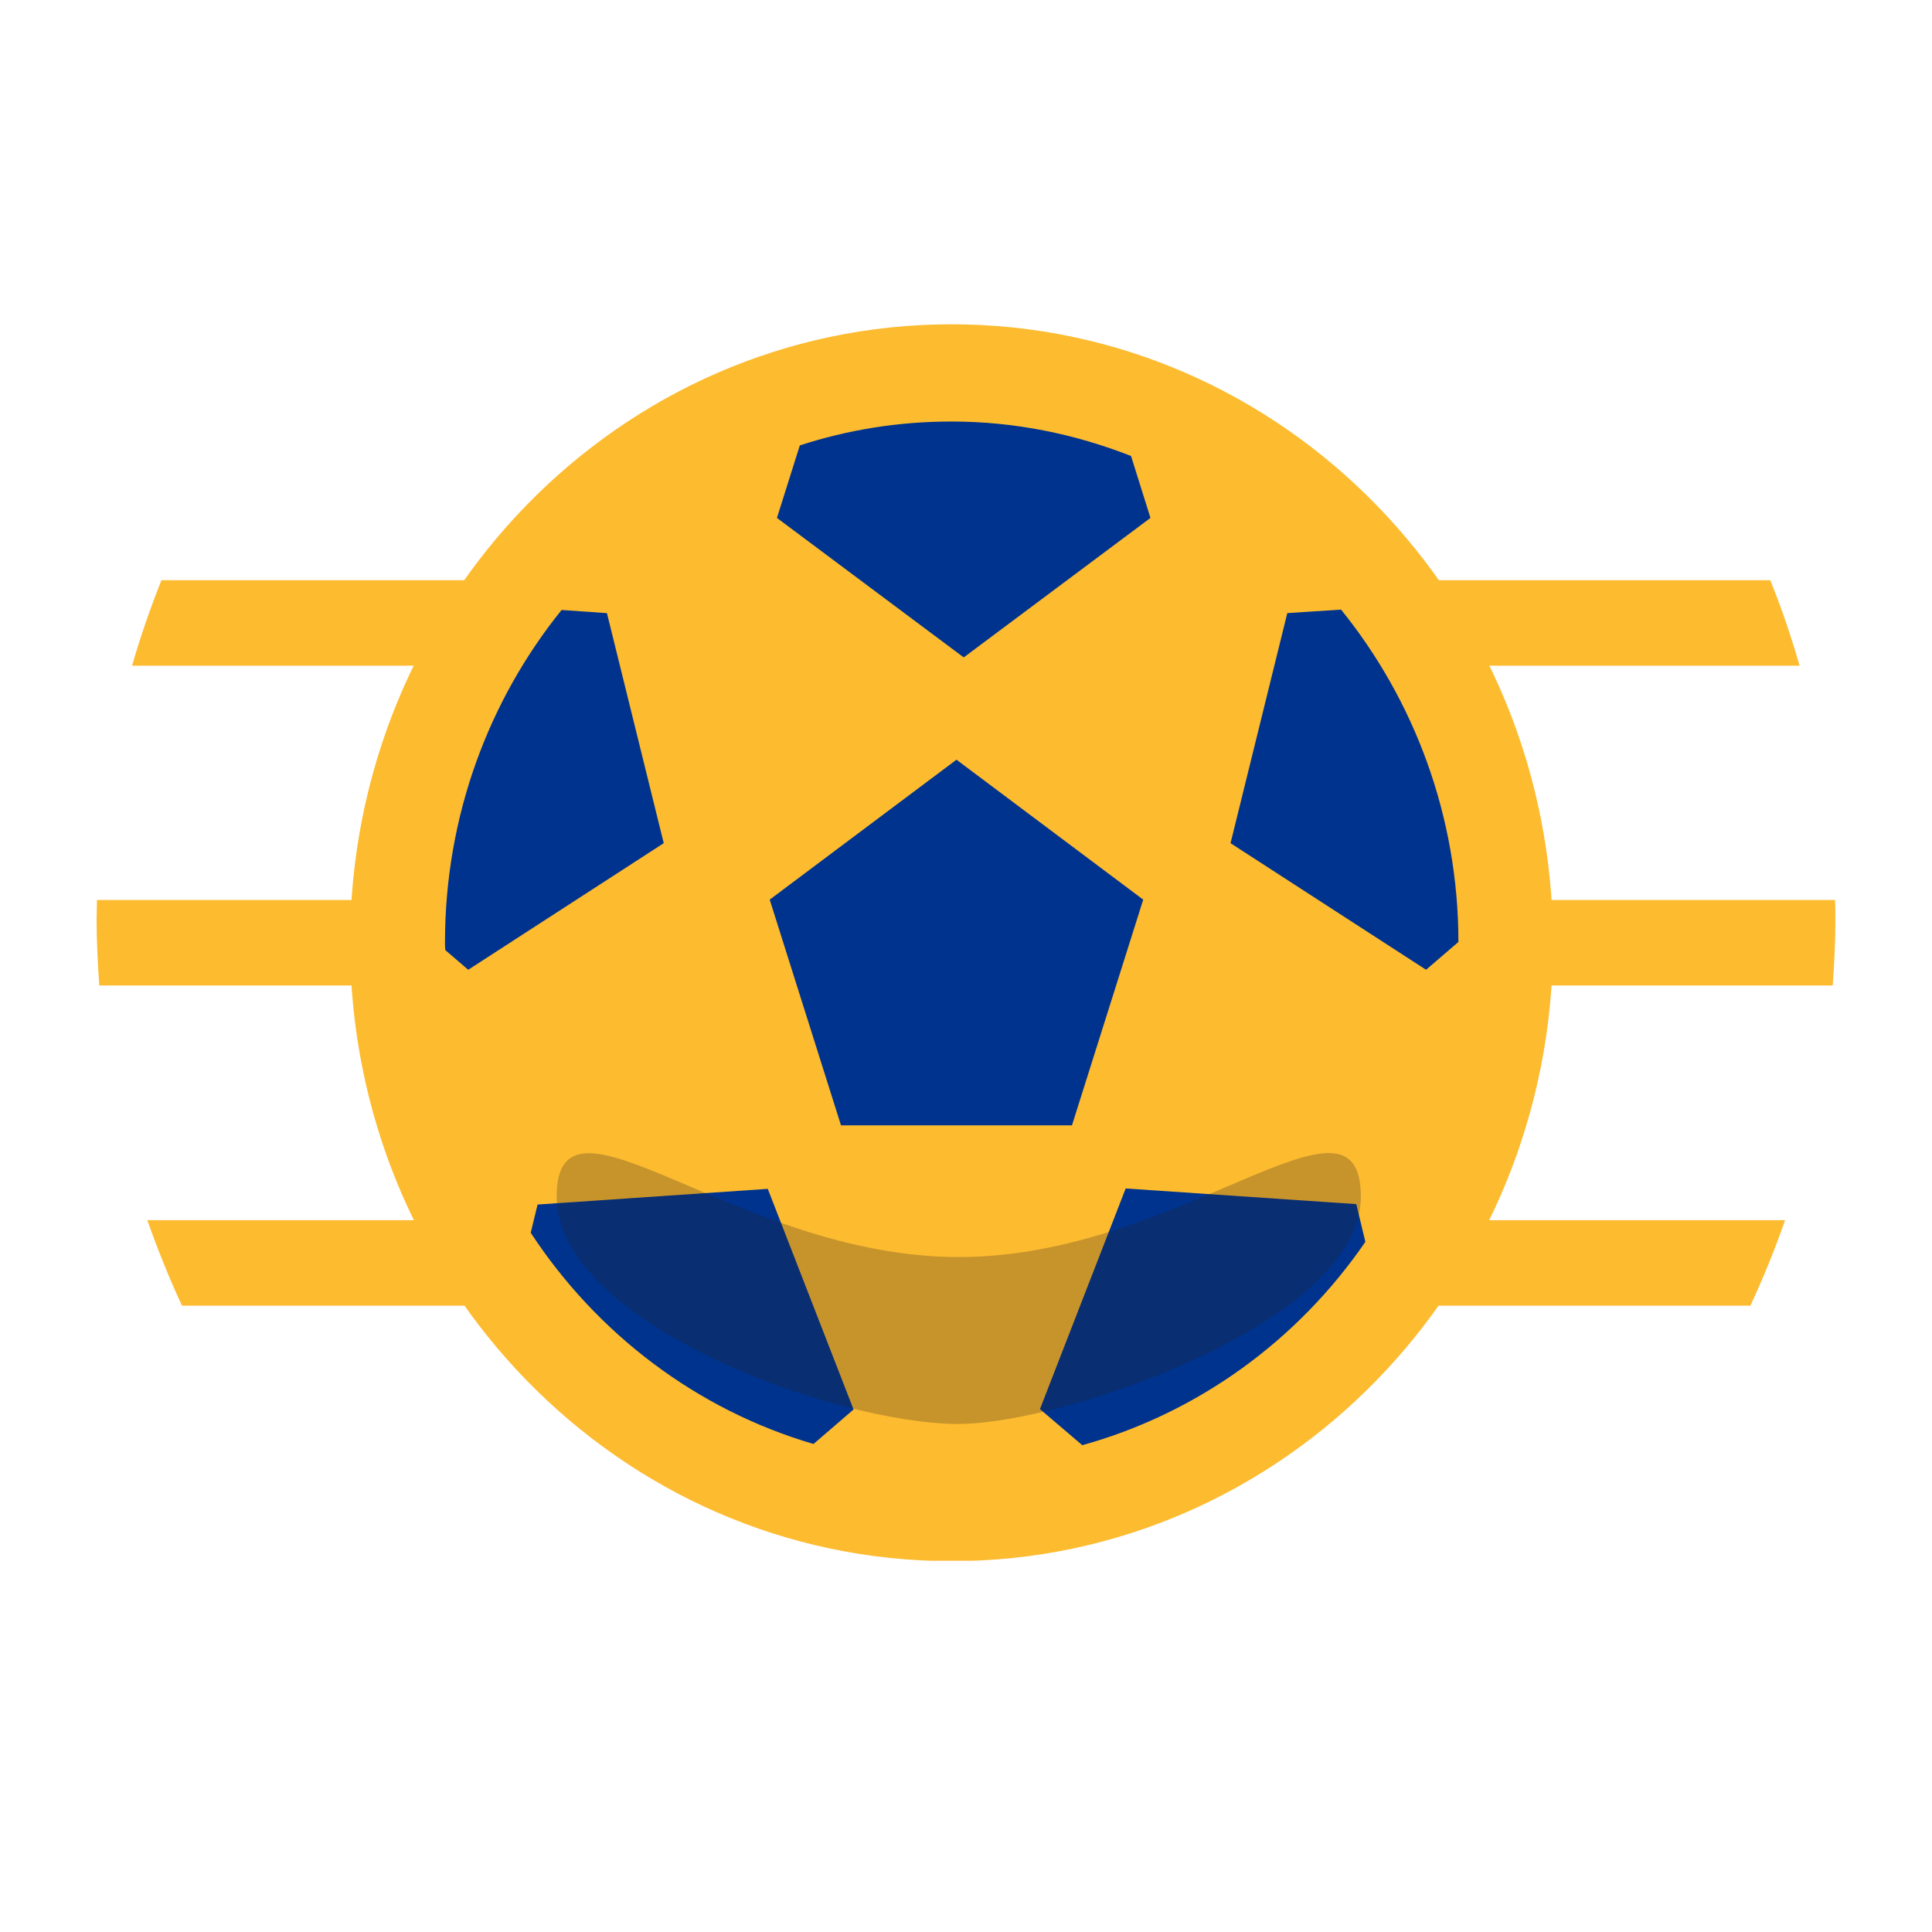
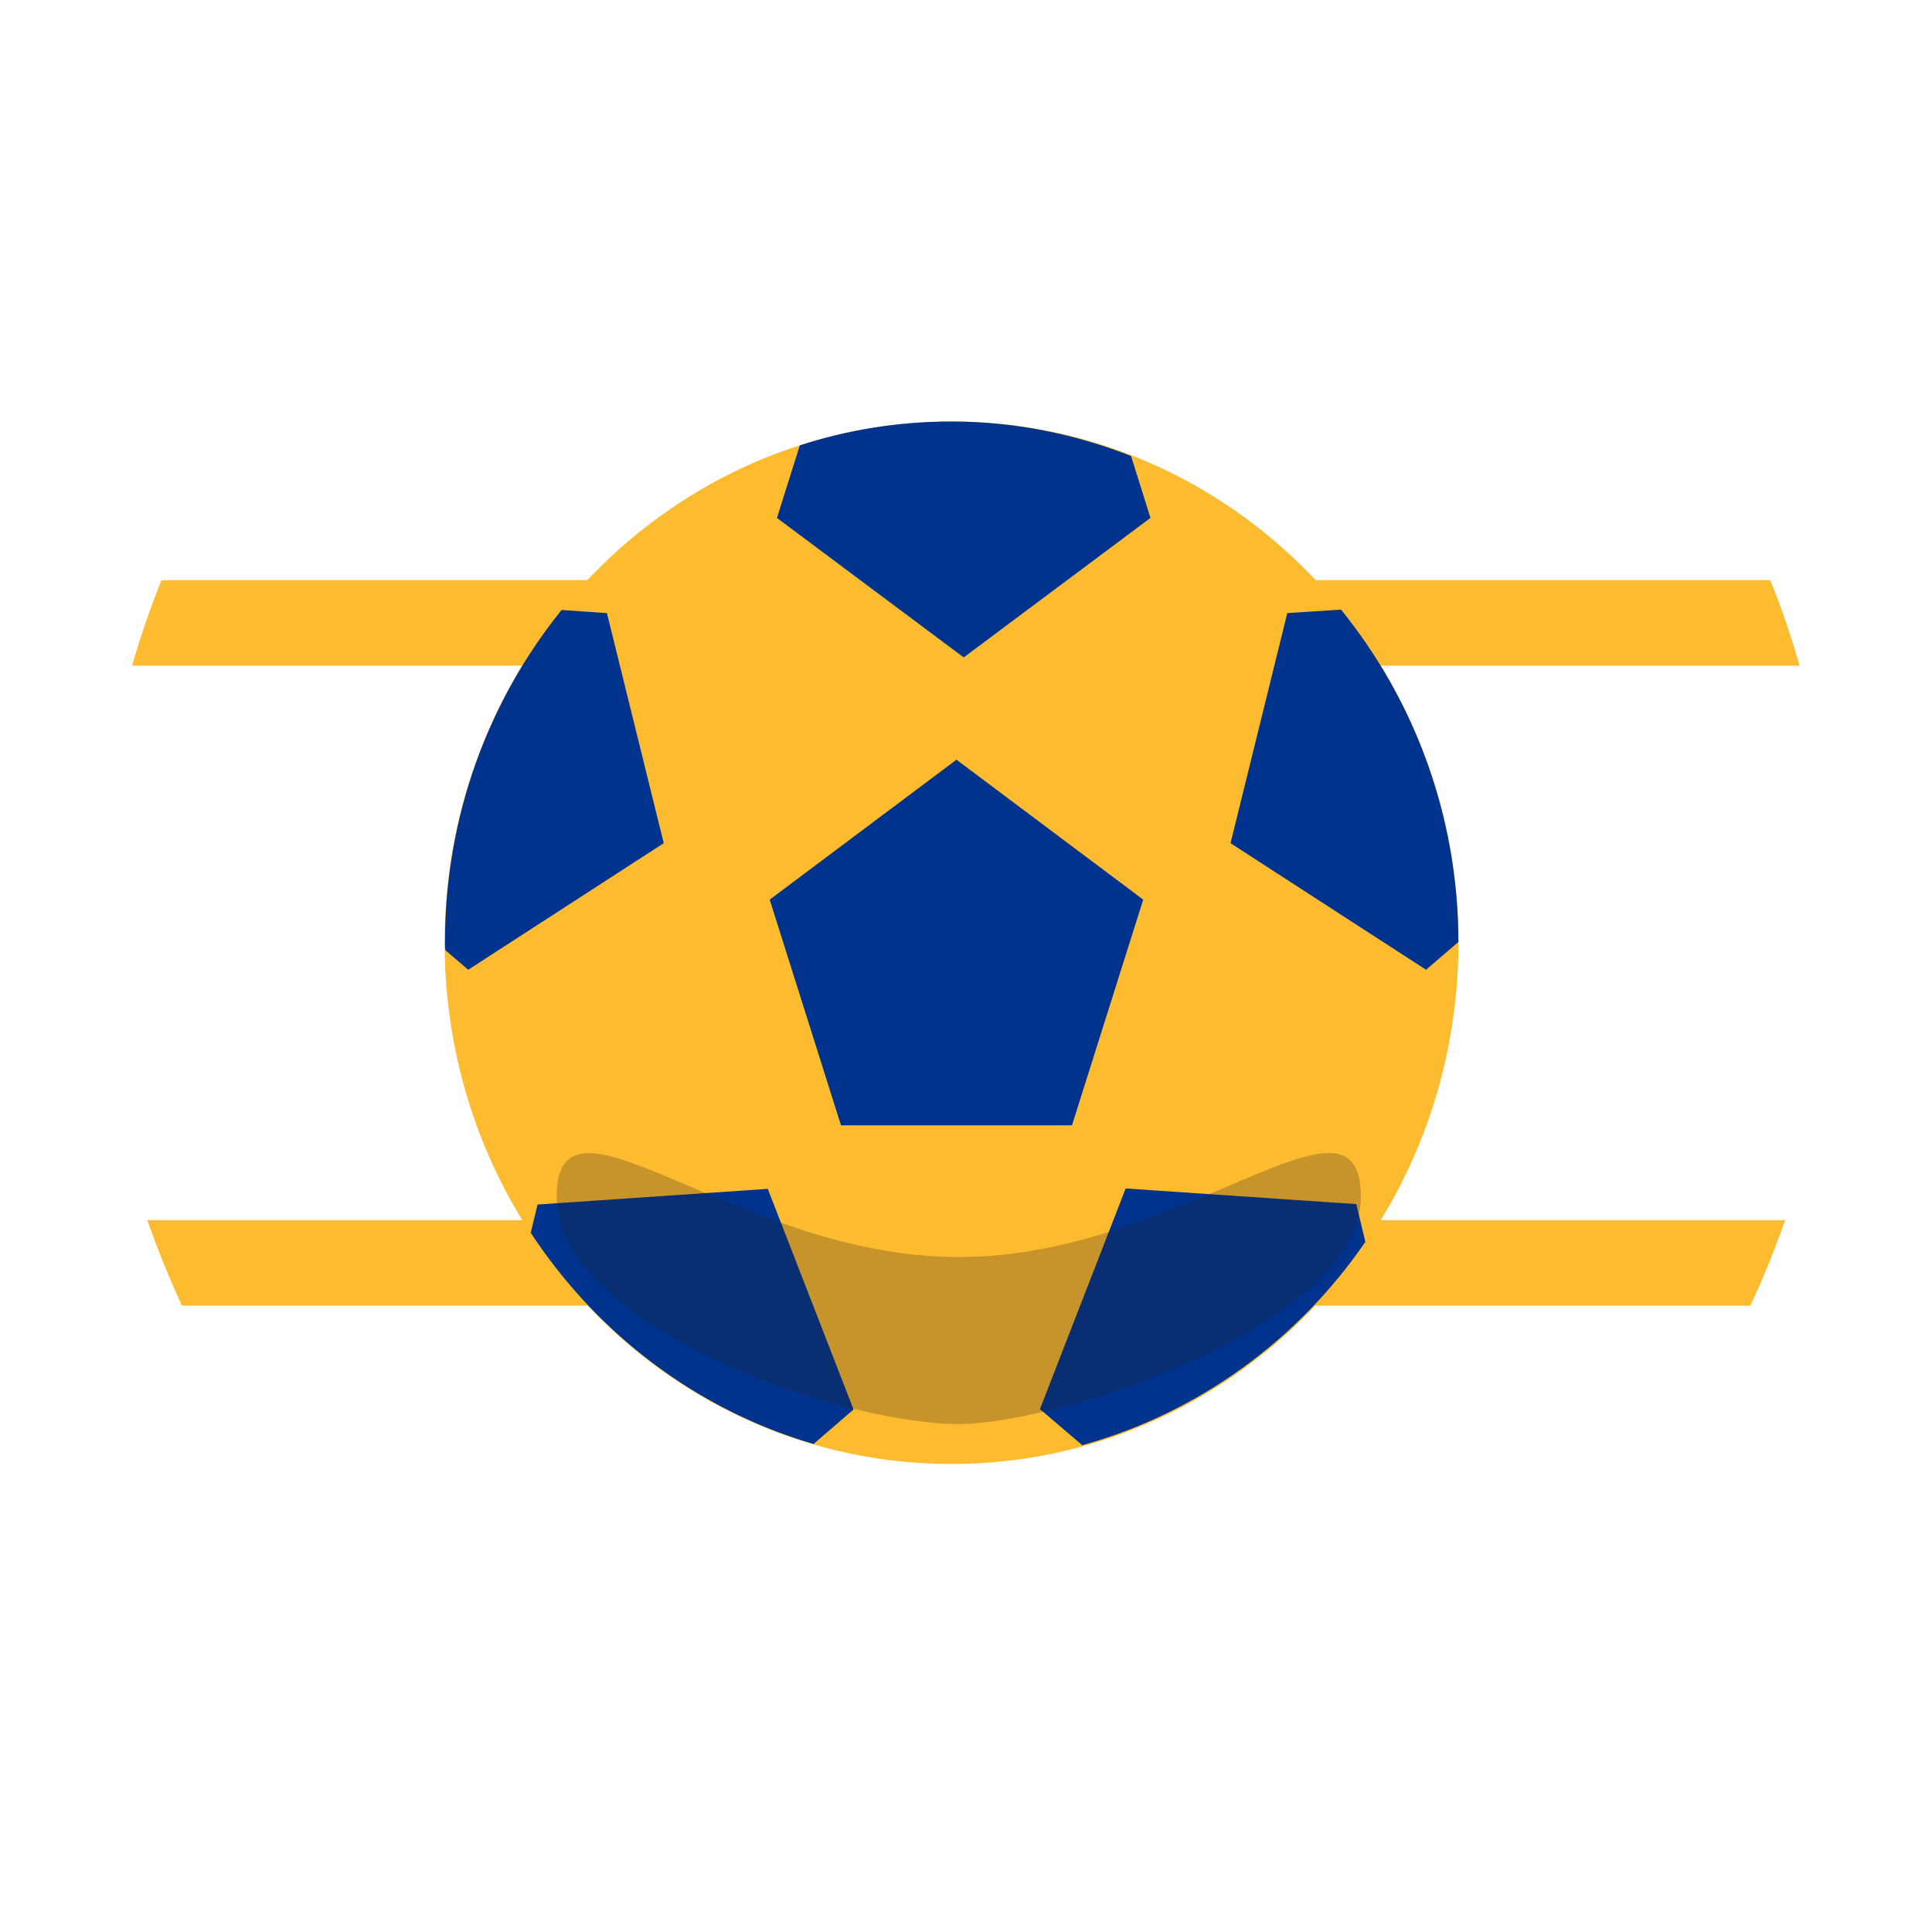
<svg xmlns="http://www.w3.org/2000/svg" width="40" height="40" viewBox="0 0 40 40" fill="none">
  <g clip-path="url(#clip0_3613_1085)">
    <path d="M2.742 13.782H37.258C37.085 13.181 36.887 12.589 36.651 12.013H3.342C3.113 12.589 2.907 13.181 2.734 13.782H2.742Z" fill="#FDBB30" />
    <path d="M3.76 27.032H36.24C36.508 26.456 36.745 25.872 36.958 25.263H3.05C3.263 25.863 3.499 26.456 3.768 27.032H3.76Z" fill="#FDBB30" />
-     <path d="M37.945 20.403C37.976 19.948 38 19.494 38 19.04C38 18.902 38 18.772 37.992 18.634H2.008C2.008 18.764 2 18.902 2 19.032C2 19.494 2.024 19.948 2.055 20.403H37.945Z" fill="#FDBB30" />
-     <path d="M19.7 32.322C26.577 32.322 32.153 26.59 32.153 19.518C32.153 12.447 26.577 6.714 19.7 6.714C12.823 6.714 7.248 12.447 7.248 19.518C7.248 26.59 12.823 32.322 19.7 32.322Z" fill="#FDBB30" />
    <path d="M19.7 30.31C25.497 30.31 30.195 25.478 30.195 19.518C30.195 13.558 25.497 8.727 19.7 8.727C13.904 8.727 9.205 13.558 9.205 19.518C9.205 25.478 13.904 30.31 19.7 30.31Z" fill="#FDBB30" />
    <path d="M19.803 15.729L15.936 18.626L17.412 23.299H22.194L23.669 18.626L19.803 15.729Z" fill="#00338D" />
    <path d="M30.195 19.51C30.195 16.898 29.28 14.496 27.765 12.621L26.652 12.694L25.477 17.457L29.525 20.078L30.195 19.502V19.51Z" fill="#00338D" />
    <path d="M28.27 25.718L28.081 24.93L23.306 24.606L21.531 29.174L22.407 29.921C24.806 29.255 26.873 27.746 28.27 25.709V25.718Z" fill="#00338D" />
    <path d="M11.13 24.939L10.988 25.523C12.361 27.616 14.429 29.19 16.843 29.896L17.672 29.182L15.896 24.614L11.122 24.939H11.13Z" fill="#00338D" />
    <path d="M12.559 12.694L11.627 12.629C10.12 14.496 9.213 16.897 9.213 19.51C9.213 19.567 9.213 19.624 9.221 19.672L9.694 20.078L13.742 17.457L12.566 12.694H12.559Z" fill="#00338D" />
    <path d="M16.559 9.222L16.086 10.723L19.953 13.611L23.819 10.723L23.417 9.441C22.257 8.986 21.01 8.727 19.7 8.727C18.611 8.727 17.554 8.897 16.559 9.222Z" fill="#00338D" />
    <g style="mix-blend-mode:multiply" opacity="0.25">
      <path d="M28.175 24.776C28.175 27.373 22.012 29.482 19.85 29.482C17.262 29.482 11.525 27.373 11.525 24.776C11.525 22.18 15.249 26.026 19.85 26.026C24.451 26.026 28.175 22.172 28.175 24.776Z" fill="#231F20" />
    </g>
  </g>
  <defs>
    <clipPath id="clip0_3613_1085">
      <rect width="36" height="25.6" fill="white" transform="translate(2 6.714)" />
    </clipPath>
  </defs>
</svg>